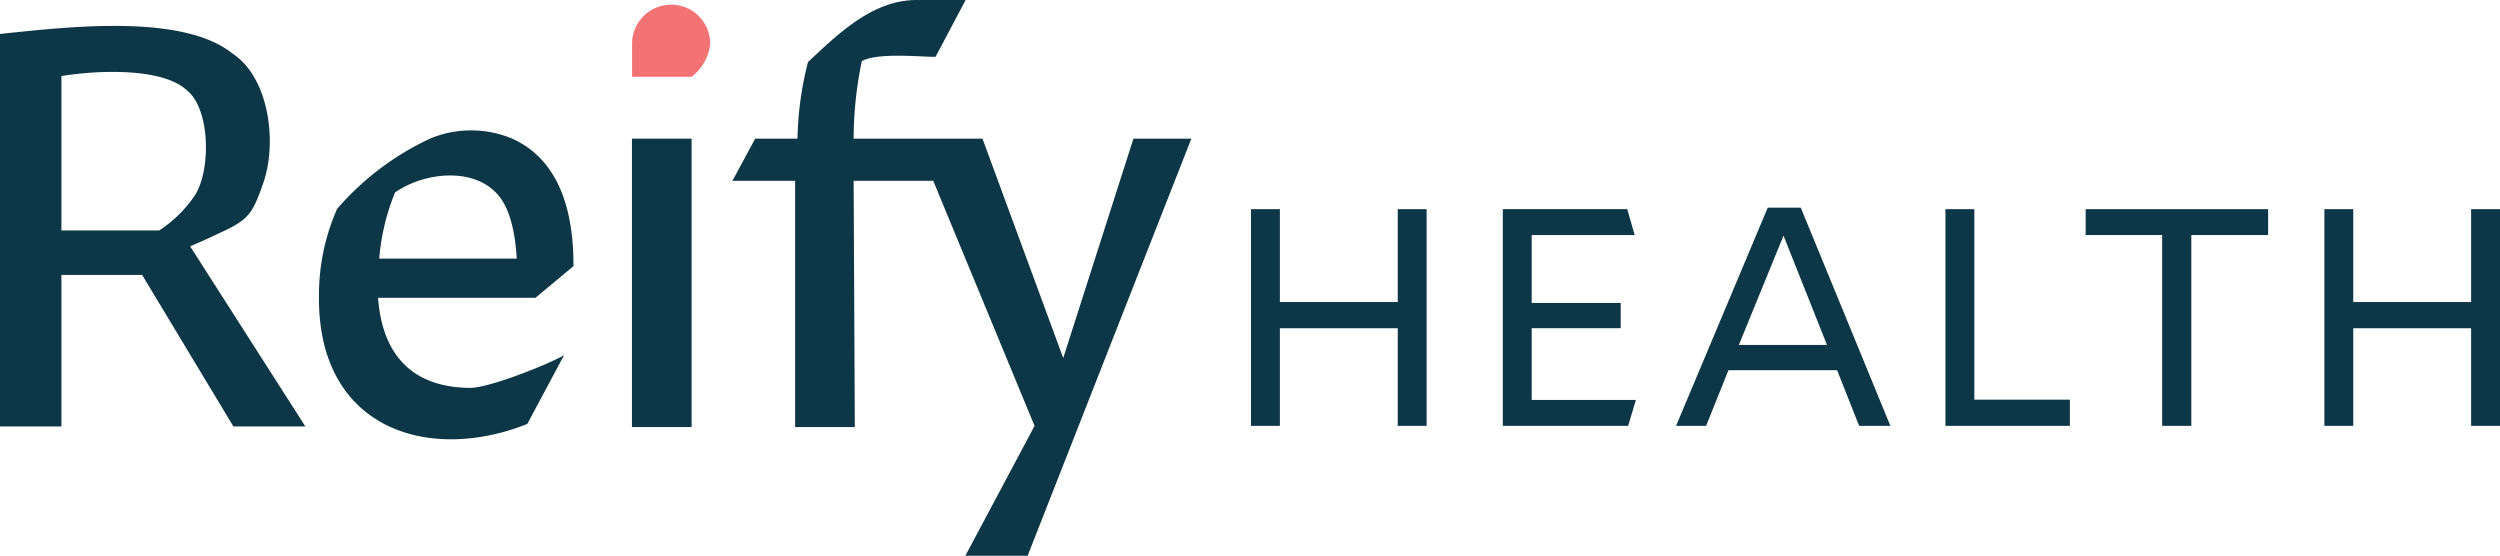
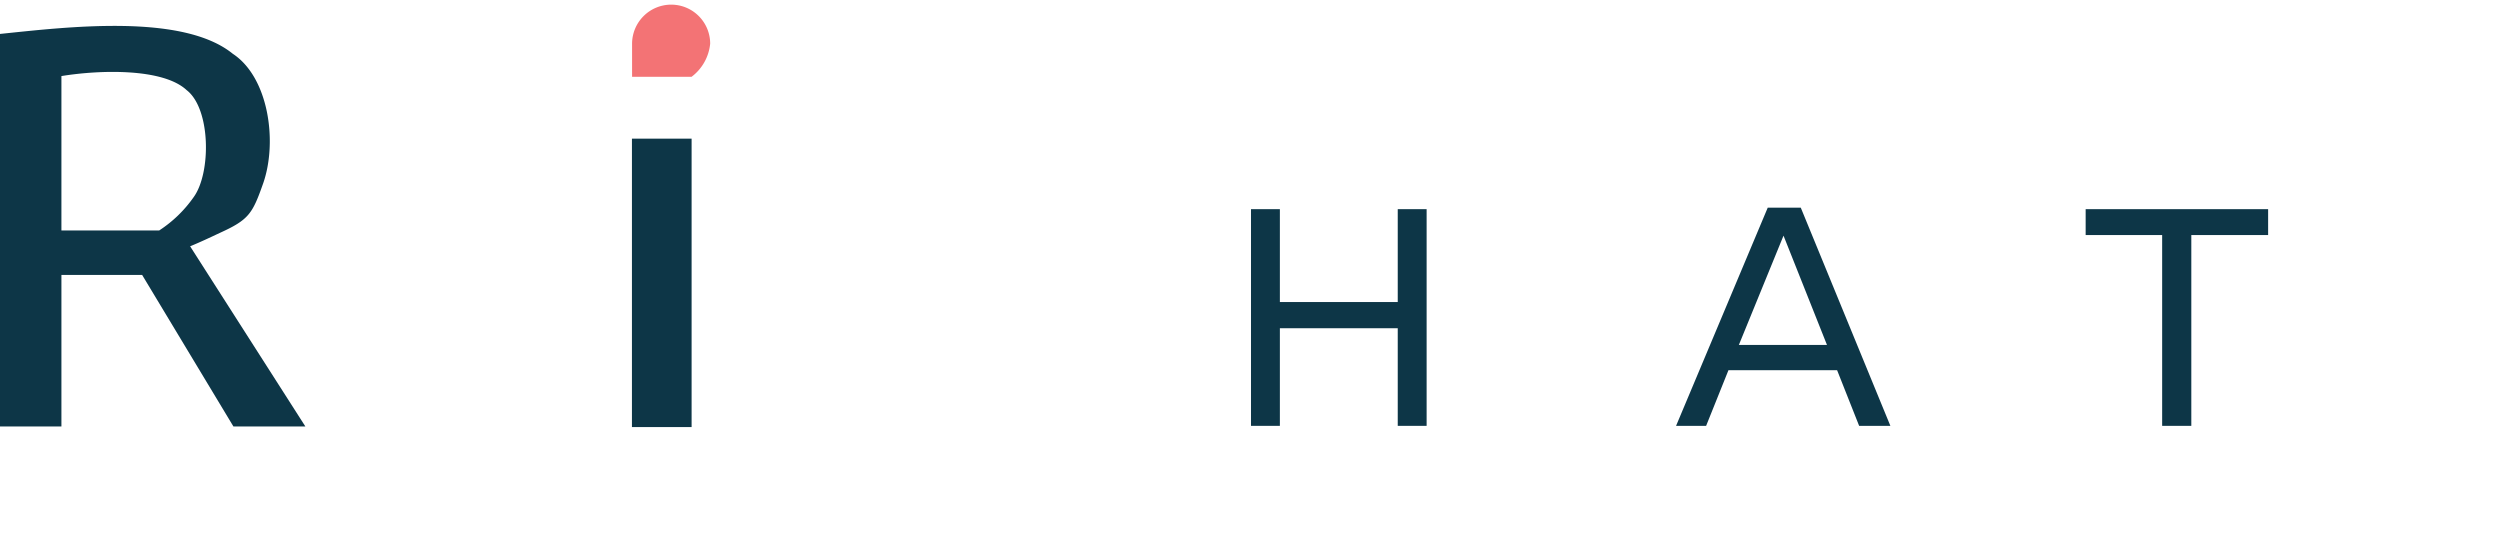
<svg xmlns="http://www.w3.org/2000/svg" viewBox="0 0 220.323 48.979">
  <title>reify-special-usage-logotype-full-color-rgb</title>
  <g id="full-rgb">
    <path id="type_PathItem_" data-name="type &lt;PathItem&gt;" d="M59.146.409a3.453,3.453,0,0,0-3.442,3.442c0,2.4.001,2.919.001,2.919h5.24a4.154,4.154,0,0,0,1.642-2.919A3.437,3.437,0,0,0,59.146.409Z" style="fill: #f37375" />
    <rect id="type_PathItem_2" data-name="type &lt;PathItem&gt;" x="55.692" y="12.219" width="5.258" height="25.418" style="fill: #0d3647" />
-     <path id="type_PathItem_3" data-name="type &lt;PathItem&gt;" d="M93.701,31.554,86.586,12.22H75.231a33.533,33.533,0,0,1,.721-6.832c1.434-.814,5.62-.328,6.5-.387L85.102,0H80.696C76.854.044,73.842,3.006,71.21,5.465a29.047,29.047,0,0,0-.928,6.755H66.552L64.55,15.931h5.525V37.638h5.26L75.231,15.931h7.013l8.931,21.603-6.1,11.445h5.49L104.992,12.22H99.888Z" style="fill: #0d3647" />
    <path id="type_CompoundPathItem_" data-name="type &lt;CompoundPathItem&gt;" d="M19.385,20.52c2.569-1.167,2.868-1.699,3.816-4.383,1.275-3.69.459-9.328-2.681-11.393C16.1,1.148,5.912,2.377,0,2.991V37.586H5.413V24.232H12.528l8.044,13.354h6.341L16.756,21.706C17.632,21.345,18.509,20.933,19.385,20.52Zm-5.362-.207h-8.61V6.704c3.299-.543,8.924-.729,11.034,1.237,2.136,1.649,2.168,7.306.618,9.435A11.075,11.075,0,0,1,14.024,20.314Z" style="fill: #0d3647" />
-     <path id="type_CompoundPathItem_2" data-name="type &lt;CompoundPathItem&gt;" d="M50.539,23.458c.018-4.705-1.166-9.408-5.517-11.291a9.438,9.438,0,0,0-7.011,0A24.421,24.421,0,0,0,29.71,18.406a18.755,18.755,0,0,0-1.599,7.683c-.133,11.683,9.615,14.76,18.358,11.274l3.245-6.066c-1.083.669-6.497,2.886-8.301,2.886-4.998-.038-7.719-2.822-8.094-7.939H47.188ZM33.423,22.79a19.554,19.554,0,0,1,1.392-5.827c2.59-1.807,6.908-2.237,9.022.154.98,1.084,1.546,2.991,1.701,5.673Z" style="fill: #0d3647" />
    <polygon id="type_PathItem_4" data-name="type &lt;PathItem&gt;" points="123.182 26.618 112.794 26.618 112.794 18.433 110.249 18.433 110.249 37.53 112.794 37.53 112.794 28.927 123.182 28.927 123.182 37.53 125.727 37.53 125.727 18.433 123.182 18.433 123.182 26.618" style="fill: #0d3647" />
-     <polygon id="type_PathItem_5" data-name="type &lt;PathItem&gt;" points="134.987 28.926 142.83 28.926 142.83 26.696 134.987 26.696 134.987 20.715 144.063 20.715 143.408 18.433 132.442 18.433 132.442 37.53 143.486 37.53 144.169 35.248 134.987 35.248 134.987 28.926" style="fill: #0d3647" />
    <path id="type_CompoundPathItem_3" data-name="type &lt;CompoundPathItem&gt;" d="M155.789,18.302,147.71,37.53h2.649l1.968-4.905h9.575l1.942,4.905h2.753l-7.896-19.228Zm-2.544,12.094,3.935-9.628,3.829,9.628Z" style="fill: #0d3647" />
-     <polygon id="type_PathItem_6" data-name="type &lt;PathItem&gt;" points="173.996 18.433 171.451 18.433 171.451 37.53 182.416 37.53 182.416 35.222 173.996 35.222 173.996 18.433" style="fill: #0d3647" />
    <polygon id="type_PathItem_7" data-name="type &lt;PathItem&gt;" points="183.807 20.715 190.549 20.715 190.549 37.53 193.119 37.53 193.119 20.715 199.888 20.715 199.888 18.433 183.807 18.433 183.807 20.715" style="fill: #0d3647" />
-     <polygon id="type_PathItem_8" data-name="type &lt;PathItem&gt;" points="217.778 18.433 217.778 26.618 207.39 26.618 207.39 18.433 204.846 18.433 204.846 37.53 207.39 37.53 207.39 28.927 217.778 28.927 217.778 37.53 220.323 37.53 220.323 18.433 217.778 18.433" style="fill: #0d3647" />
  </g>
</svg>